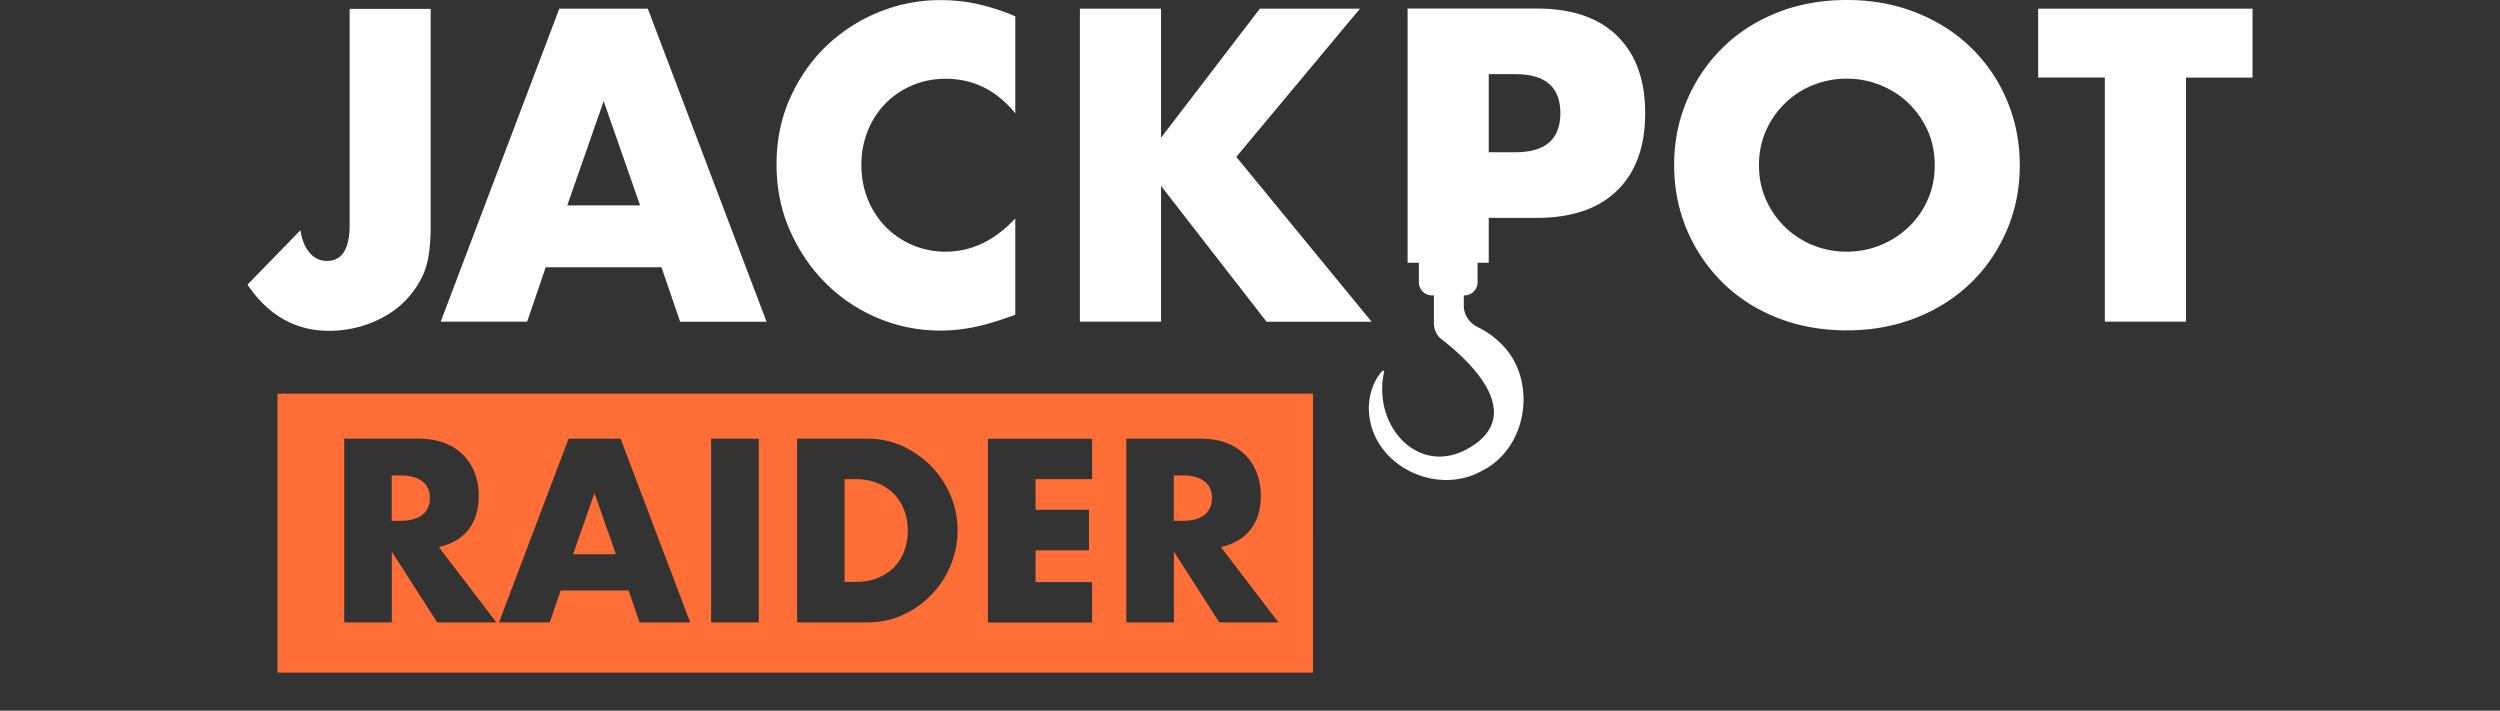
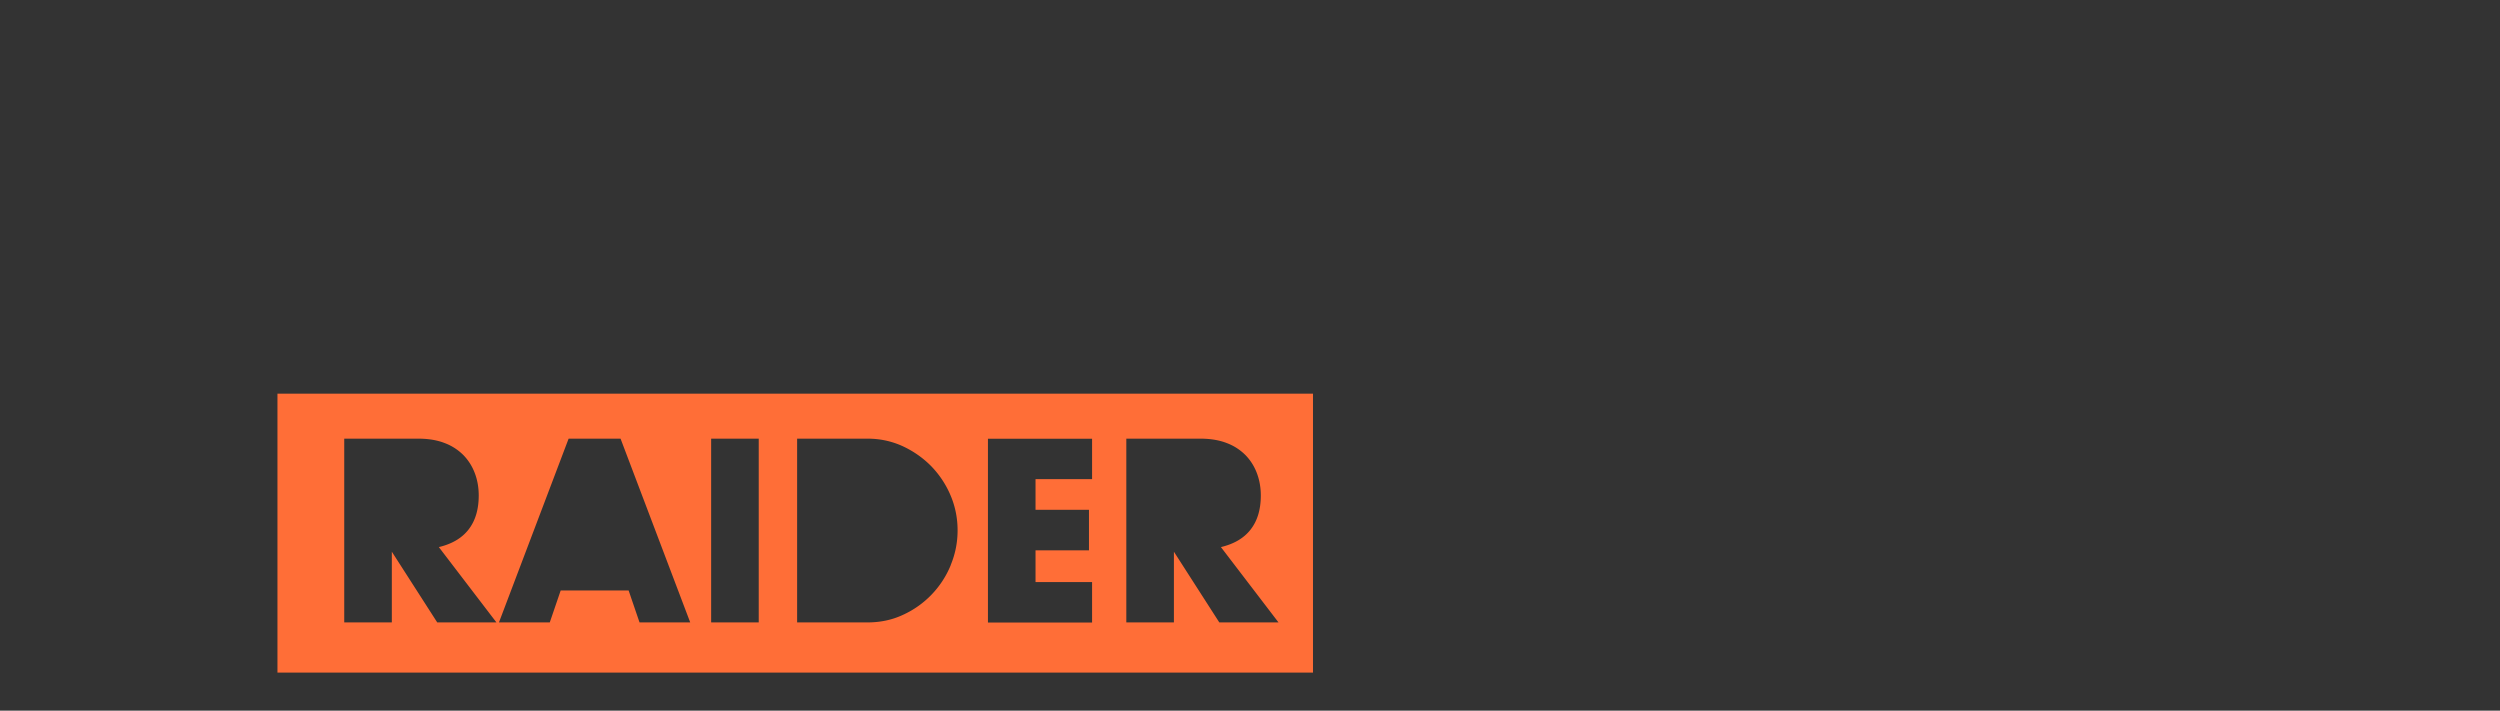
<svg xmlns="http://www.w3.org/2000/svg" width="197" height="56" fill="none">
  <rect width="100%" height="100%" fill="#333333" stroke="none" />
-   <path fill="#FF6E37" d="M70.43 38.911a3.817 3.817 0 0 0-1.295-.845c-.507-.209-1.087-.309-1.72-.309h-.861v8.099h.86c.653 0 1.232-.1 1.74-.31.507-.208.942-.49 1.295-.845.353-.354.616-.781.806-1.281.181-.491.28-1.036.28-1.618 0-.582-.099-1.118-.29-1.609-.19-.5-.461-.927-.814-1.29v.008ZM45.16 43.674h3.37l-1.685-4.817-1.685 4.817Z" />
-   <path fill="#FF6E37" d="M21.864 31.022V53h81.6V31.022h-81.6Zm12.59 18.024-3.578-5.572v5.572h-3.75v-14.48h5.833c.807 0 1.504.119 2.102.355a4.107 4.107 0 0 1 1.485.973c.39.409.68.882.879 1.418.2.536.299 1.118.299 1.727 0 1.1-.263 1.99-.797 2.681-.526.682-1.314 1.145-2.346 1.39l4.538 5.936h-4.665Zm15.941 0-.86-2.518h-5.353l-.86 2.518h-4.004l5.489-14.48H48.9l5.489 14.48h-4.004.01Zm9.393 0h-3.75v-14.48h3.75v14.48Zm15.126-4.5a7.359 7.359 0 0 1-3.768 3.908c-.86.401-1.793.592-2.78.592h-5.553v-14.48h5.552c.979 0 1.903.2 2.763.592.86.4 1.612.927 2.255 1.581a7.475 7.475 0 0 1 1.522 2.3c.371.872.553 1.8.553 2.754s-.182 1.863-.544 2.736v.018Zm11.14-6.789H81.6v2.418h4.211v3.19H81.6v2.5h4.456v3.19h-8.206v-14.48h8.206v3.191-.009Zm10.028 11.29-3.578-5.573v5.572h-3.75v-14.48h5.833c.806 0 1.504.119 2.102.355a4.106 4.106 0 0 1 1.485.973c.39.409.68.882.878 1.418.2.536.3 1.118.3 1.727 0 1.1-.263 1.99-.798 2.681-.525.682-1.313 1.145-2.346 1.39l4.538 5.936h-4.664Z" />
-   <path fill="#FF6E37" d="M33.276 37.93c-.398-.31-.96-.464-1.702-.464h-.707v3.572h.707c.742 0 1.304-.154 1.702-.463.4-.31.598-.745.598-1.327s-.199-1.018-.598-1.327v.009ZM94.904 37.93c-.398-.31-.96-.464-1.703-.464h-.706v3.572h.706c.743 0 1.305-.154 1.703-.463.399-.31.598-.745.598-1.327s-.2-1.018-.598-1.327v.009Z" />
-   <path fill="#fff" d="M52.134 21.06h-9.13l-1.467 4.29h-6.811L44.073.682h6.974l9.357 24.668h-6.811l-1.468-4.29h.01Zm-1.693-4.872-2.872-8.217-2.87 8.217h5.742ZM80.004 8.926c-1.476-1.809-3.306-2.718-5.48-2.718-.96 0-1.838.173-2.653.527a6.43 6.43 0 0 0-2.102 1.427 6.527 6.527 0 0 0-1.385 2.145 7.098 7.098 0 0 0-.508 2.682c0 .954.172 1.89.508 2.717a6.699 6.699 0 0 0 1.403 2.164 6.558 6.558 0 0 0 4.71 1.963c2.047 0 3.877-.873 5.507-2.618v7.59l-.652.227c-.978.346-1.893.61-2.735.773-.852.163-1.685.245-2.509.245-1.694 0-3.324-.318-4.873-.963a12.684 12.684 0 0 1-4.112-2.718c-1.187-1.163-2.138-2.554-2.853-4.154-.716-1.6-1.078-3.354-1.078-5.254 0-1.9.353-3.635 1.06-5.217.706-1.581 1.648-2.945 2.835-4.09a13.08 13.08 0 0 1 4.12-2.681 12.799 12.799 0 0 1 4.928-.964c.978 0 1.938.1 2.89.31.941.208 1.938.526 2.98.963v7.653-.01ZM91.49 10.853 99.278.682h7.889l-9.746 11.68 10.661 12.988h-8.279L91.49 14.652V25.35h-6.394V.682h6.394v10.18-.01ZM127.439 2.836C125.972 1.39 123.852.673 121.09.673h-10.172v20.032h.888v1.537c0 .572.461 1.036 1.032 1.036h.154v2.2c0 .5.227.972.625 1.272 1.848 1.427 6.875 5.826 2.11 8.571-3.94 2.282-7.635-1.772-6.648-6.062l-.118-.064c-.806.863-1.186 2.154-1.077 3.39.335 4.09 5.253 6.508 8.84 4.545 3.822-1.863 4.51-7.58 1.259-10.326a6.229 6.229 0 0 0-1.504-1.008c-.67-.319-1.132-.964-1.132-1.71v-.808h.054c.571 0 1.033-.464 1.033-1.036v-1.537h.879V17.17h3.777c2.762 0 4.882-.727 6.349-2.164 1.467-1.436 2.201-3.472 2.201-6.09 0-2.617-.734-4.644-2.201-6.08Zm-8.007 9.162h-2.119V5.844h2.119c2.346 0 3.523 1.028 3.523 3.073s-1.177 3.08-3.523 3.08ZM131.922 13.016c0-1.836.336-3.536 1.015-5.117a12.651 12.651 0 0 1 2.808-4.136c1.195-1.182 2.626-2.1 4.284-2.763 1.657-.664 3.496-1 5.498-1 2.002 0 3.804.336 5.48 1 1.675.663 3.115 1.59 4.32 2.763a12.538 12.538 0 0 1 2.817 4.136c.67 1.581 1.014 3.29 1.014 5.117s-.335 3.536-1.014 5.117c-.679 1.582-1.612 2.963-2.817 4.136-1.205 1.172-2.645 2.1-4.32 2.763-1.676.664-3.497 1-5.48 1-1.984 0-3.832-.336-5.498-1-1.667-.663-3.098-1.59-4.284-2.763a12.89 12.89 0 0 1-2.808-4.136c-.67-1.581-1.015-3.29-1.015-5.117Zm6.685 0c0 .982.181 1.89.552 2.718a6.98 6.98 0 0 0 1.504 2.163 6.868 6.868 0 0 0 2.201 1.427 7.037 7.037 0 0 0 2.654.509 7.041 7.041 0 0 0 4.873-1.936 6.601 6.601 0 0 0 1.512-2.163c.372-.828.553-1.736.553-2.718s-.181-1.89-.553-2.718a6.987 6.987 0 0 0-1.512-2.163c-.634-.618-1.377-1.082-2.219-1.427a7.041 7.041 0 0 0-2.654-.51c-.933 0-1.821.174-2.654.51a6.719 6.719 0 0 0-2.201 1.427 6.876 6.876 0 0 0-1.504 2.163c-.371.827-.552 1.736-.552 2.718ZM172.256 6.108V25.35h-6.395V6.108h-5.253V.682H177.5v5.435h-5.253l.009-.009ZM33.938.7v17.115c0 .718-.037 1.382-.118 2a6.364 6.364 0 0 1-.371 1.572c-.281.7-.67 1.336-1.16 1.918a7.01 7.01 0 0 1-1.712 1.473 8.79 8.79 0 0 1-2.164.945 8.965 8.965 0 0 1-2.491.345c-2.627 0-4.774-1.209-6.422-3.636l4.175-4.29c.11.746.345 1.327.716 1.764.371.436.824.654 1.368.654 1.195 0 1.793-.945 1.793-2.845V.7h6.395-.01Z" />
+   <path fill="#FF6E37" d="M21.864 31.022V53h81.6V31.022h-81.6Zm12.59 18.024-3.578-5.572v5.572h-3.75v-14.48h5.833c.807 0 1.504.119 2.102.355a4.107 4.107 0 0 1 1.485.973c.39.409.68.882.879 1.418.2.536.299 1.118.299 1.727 0 1.1-.263 1.99-.797 2.681-.526.682-1.314 1.145-2.346 1.39l4.538 5.936h-4.665Zm15.941 0-.86-2.518h-5.353l-.86 2.518h-4.004l5.489-14.48H48.9l5.489 14.48h-4.004.01Zm9.393 0h-3.75v-14.48h3.75v14.48m15.126-4.5a7.359 7.359 0 0 1-3.768 3.908c-.86.401-1.793.592-2.78.592h-5.553v-14.48h5.552c.979 0 1.903.2 2.763.592.86.4 1.612.927 2.255 1.581a7.475 7.475 0 0 1 1.522 2.3c.371.872.553 1.8.553 2.754s-.182 1.863-.544 2.736v.018Zm11.14-6.789H81.6v2.418h4.211v3.19H81.6v2.5h4.456v3.19h-8.206v-14.48h8.206v3.191-.009Zm10.028 11.29-3.578-5.573v5.572h-3.75v-14.48h5.833c.806 0 1.504.119 2.102.355a4.106 4.106 0 0 1 1.485.973c.39.409.68.882.878 1.418.2.536.3 1.118.3 1.727 0 1.1-.263 1.99-.798 2.681-.525.682-1.313 1.145-2.346 1.39l4.538 5.936h-4.664Z" />
</svg>